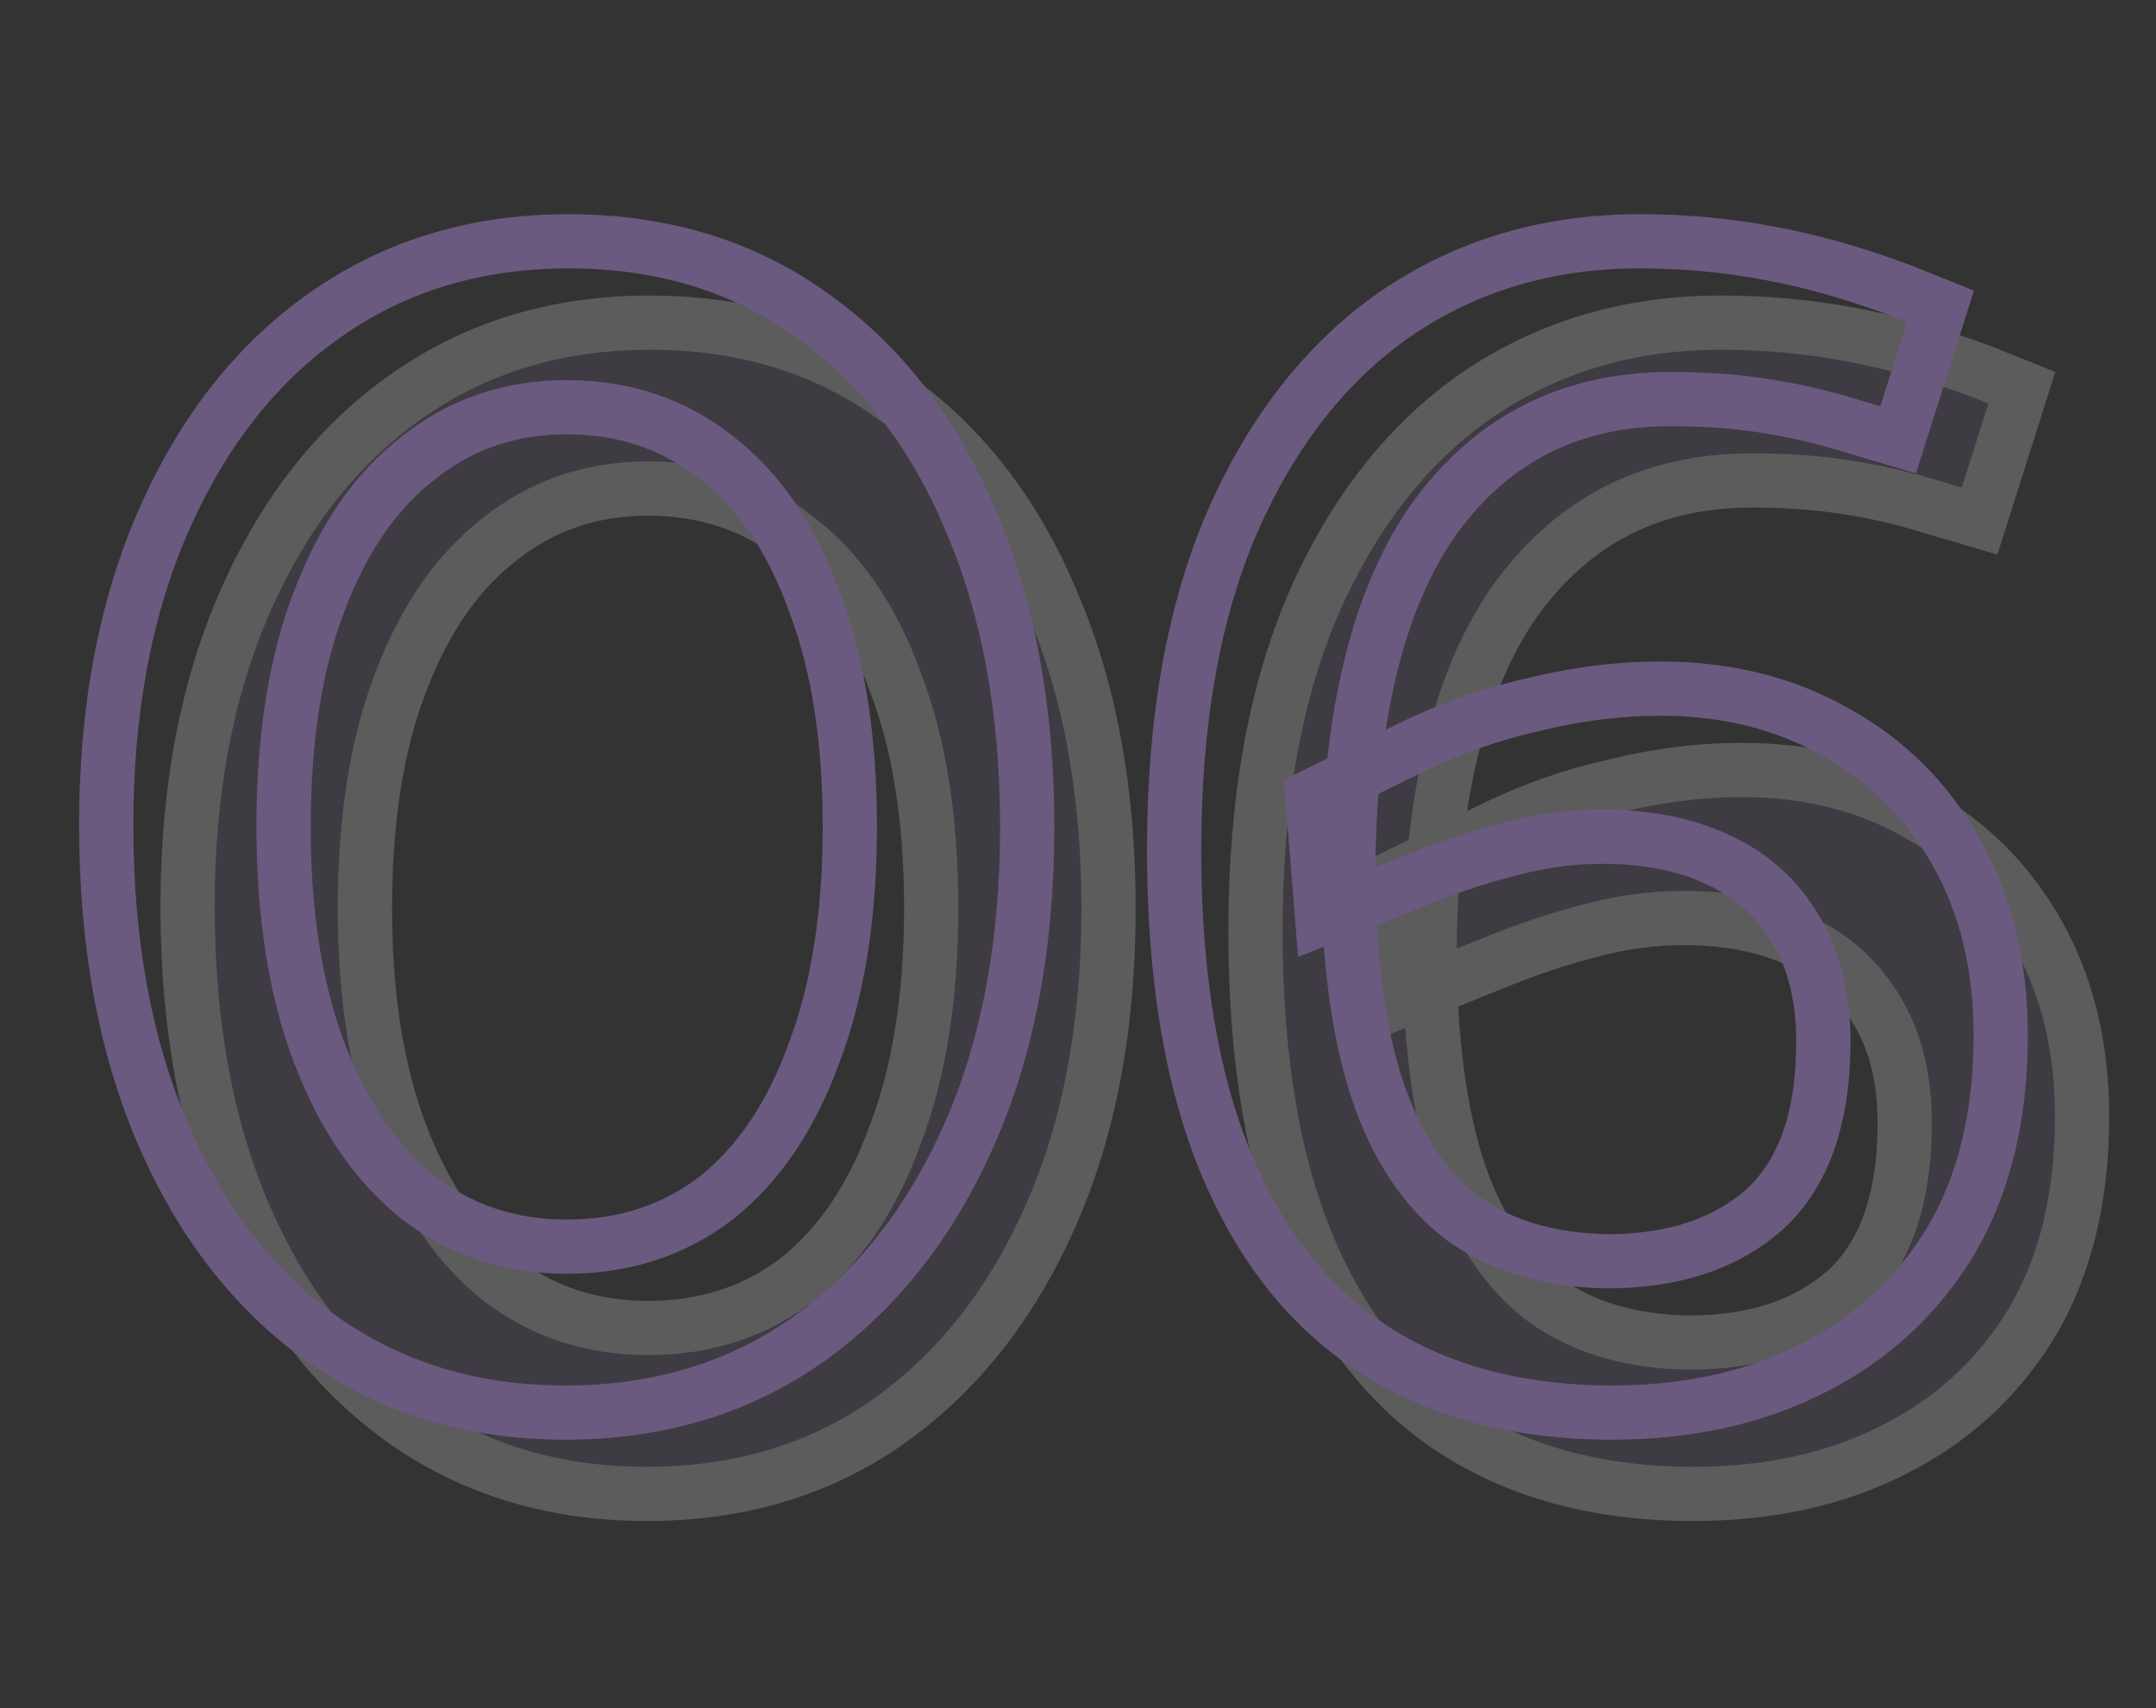
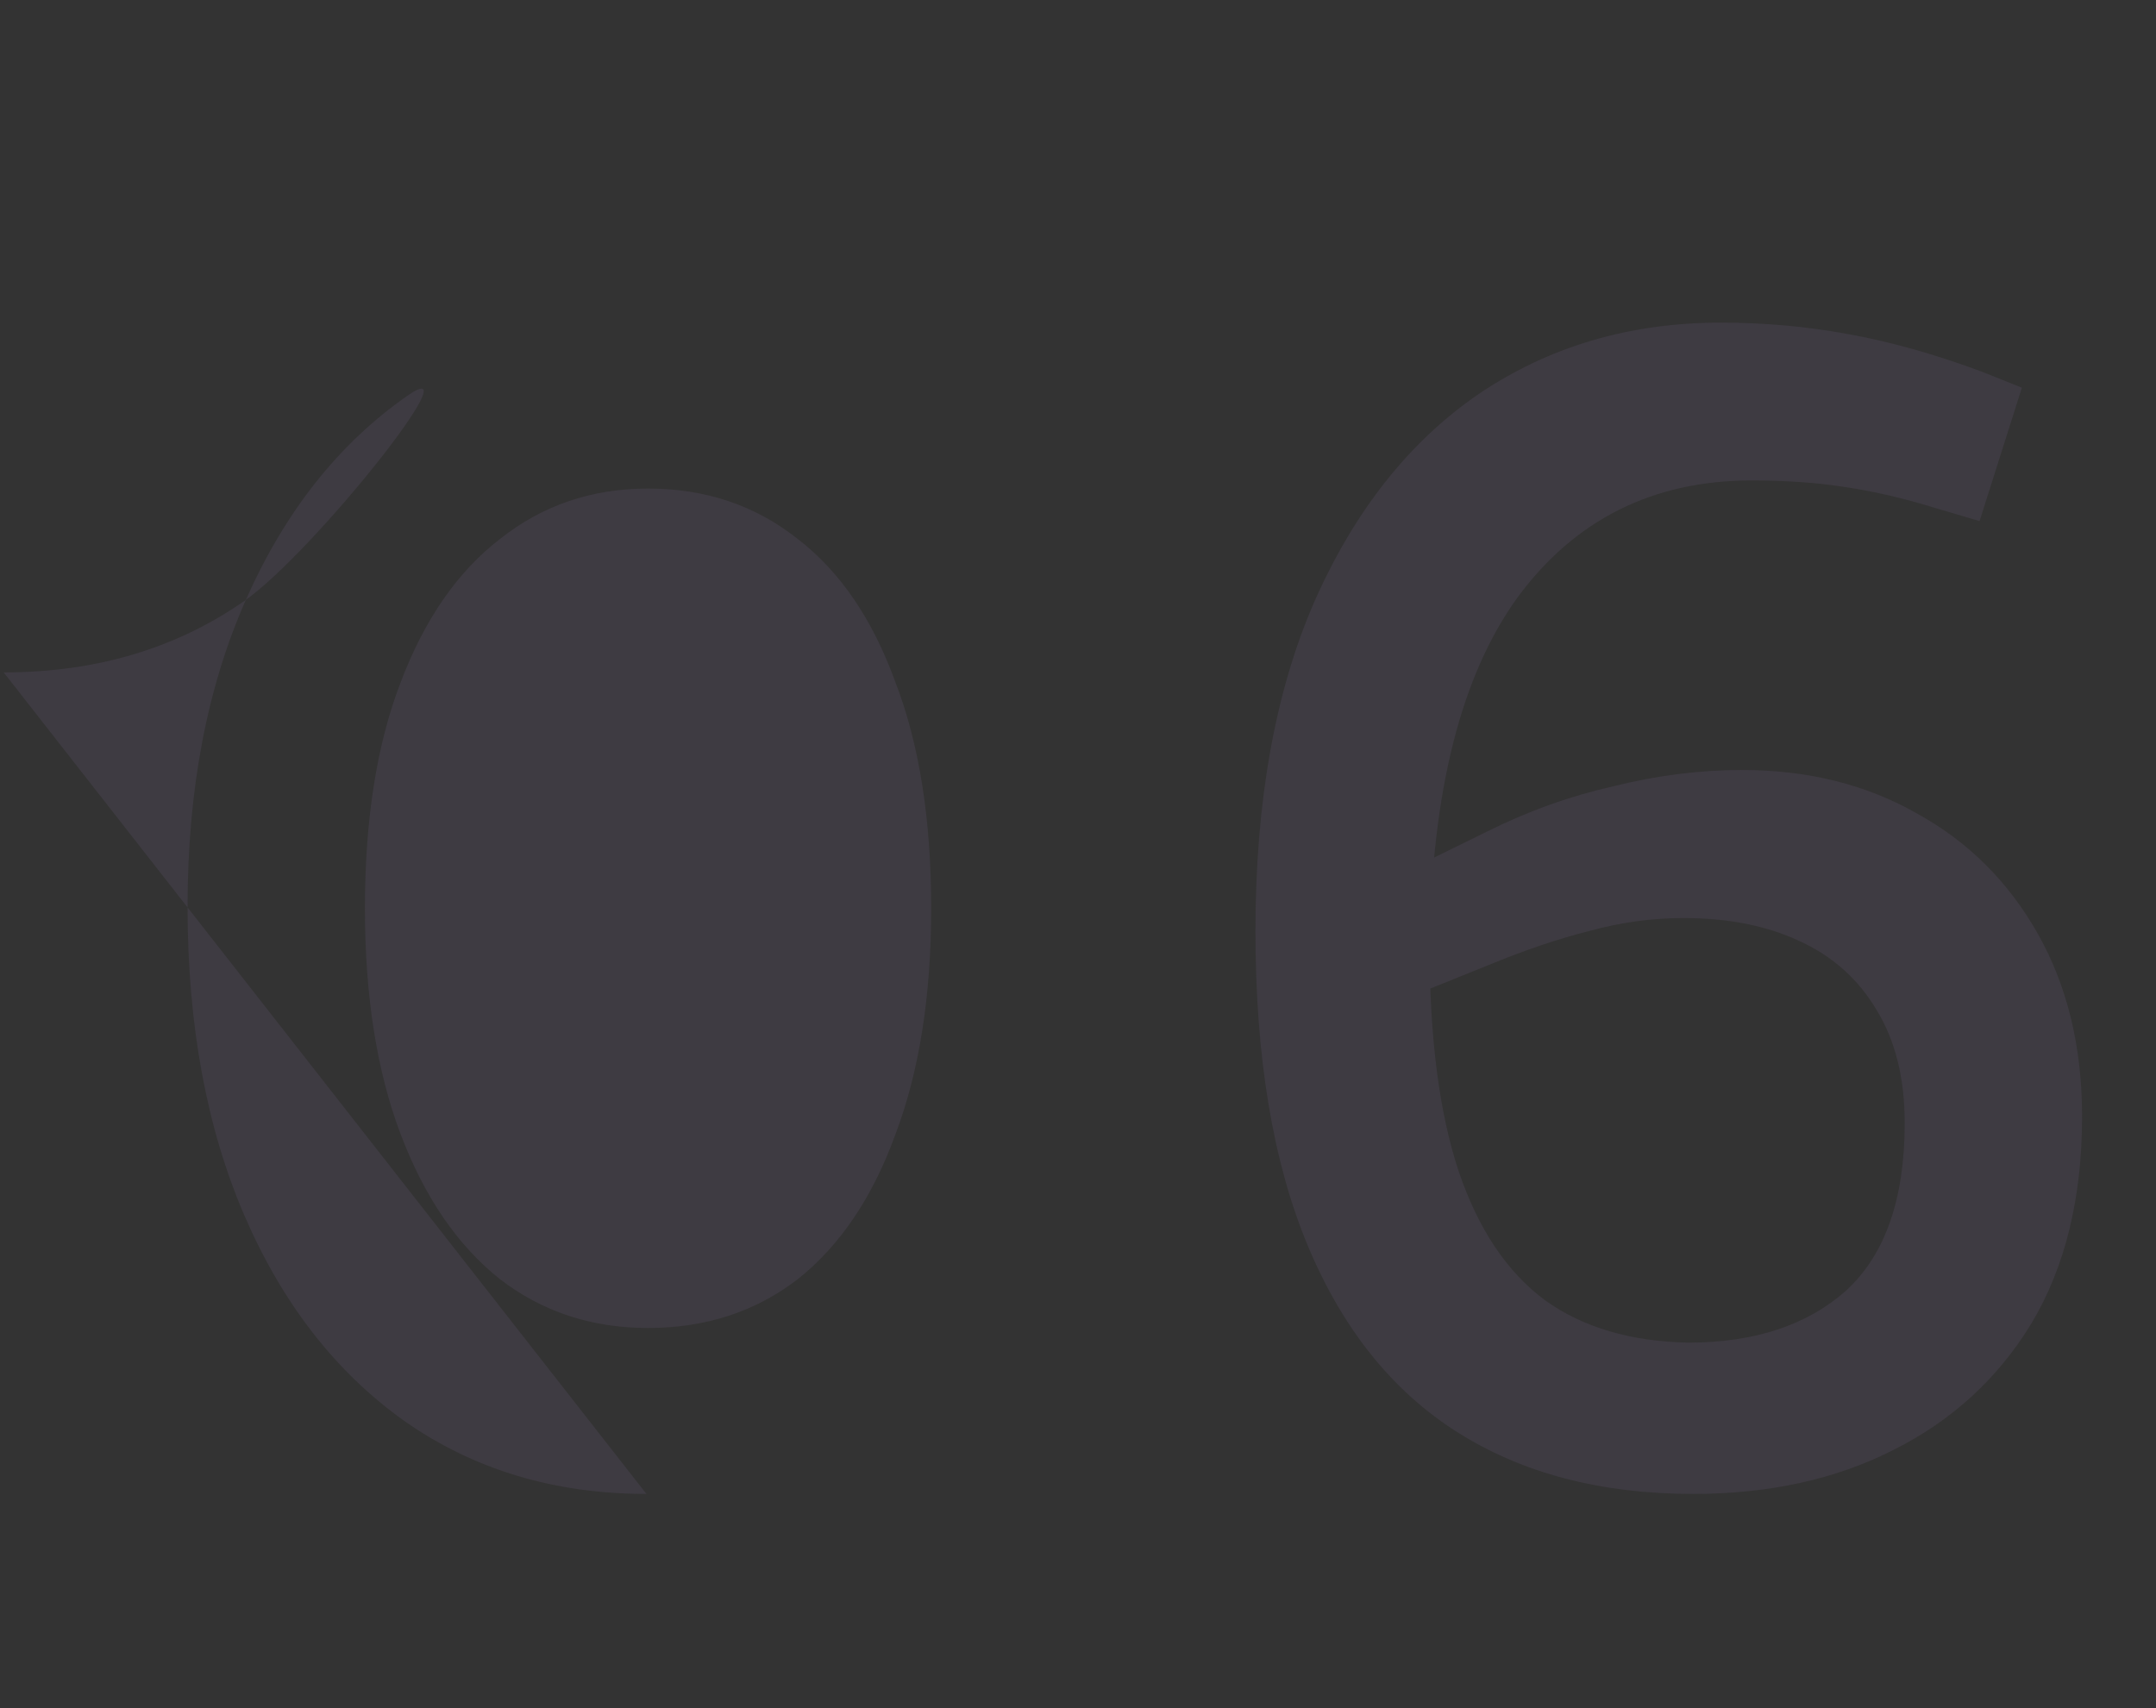
<svg xmlns="http://www.w3.org/2000/svg" fill="none" height="126" viewBox="0 0 159 126" width="159">
  <rect x="0" y="0" width="159" height="126" fill="#333333" stroke="none" />
  <mask id="a" fill="#000" height="92" maskUnits="userSpaceOnUse" width="145" x="11" y="21">
    <path d="m11 21h145v92h-145z" fill="#fff" />
-     <path d="m47.673 110.2c-6.8 0-12.76-1.8-17.88-5.4-5.04-3.6-8.96-8.64-11.76-15.12s-4.2-14.08-4.2-22.8c0-8.64 1.44-16.2 4.32-22.68s6.84-11.48 11.88-15c5.12-3.6 11.08-5.4 17.88-5.4 6.88 0 12.84 1.8 17.88 5.4 5.12 3.6 9.04 8.64 11.76 15.12 2.8 6.48 4.2 14.04 4.2 22.68 0 8.72-1.44 16.32-4.32 22.8s-6.88 11.52-12 15.12c-5.04 3.52-10.96 5.28-17.76 5.28zm.12-12.24c4.24 0 7.92-1.2 11.04-3.6 3.12-2.48 5.52-6.04 7.2-10.68 1.76-4.64 2.64-10.2 2.64-16.68 0-6.56-.88-12.12-2.64-16.68-1.68-4.64-4.08-8.16-7.2-10.56-3.12-2.48-6.8-3.72-11.04-3.72-4.16 0-7.8 1.24-10.92 3.72-3.12 2.4-5.56 5.92-7.32 10.56-1.76 4.56-2.64 10.12-2.64 16.68 0 6.48.88 12.04 2.64 16.68s4.2 8.2 7.32 10.68c3.12 2.4 6.76 3.6 10.92 3.6zm77.075 12.24c-6.8 0-12.601-1.52-17.401-4.56s-8.479-7.64-11.04-13.8-3.84-13.88-3.84-23.16c0-9.52 1.44-17.6 4.32-24.24 2.96-6.72 7-11.84 12.12-15.36 5.201-3.52 11.161-5.28 17.88-5.28 3.201 0 6.321.28 9.361.84 3.12.56 6.4 1.48 9.84 2.76l3 1.2-3.12 9.84-3.241-.96c-2.319-.72-4.559-1.24-6.719-1.56-2.08-.32-4.36-.48-6.841-.48-7.28 0-13.039 2.88-17.28 8.64-4.16 5.76-6.32 14.32-6.48 25.68 0 6.8.72 12.36 2.16 16.68 1.44 4.24 3.56 7.4 6.361 9.48 2.8 2 6.32 3.04 10.56 3.12 4.88 0 8.76-1.28 11.64-3.84 2.88-2.64 4.32-6.76 4.32-12.36 0-3.28-.68-6.04-2.04-8.28-1.36-2.32-3.281-4.04-5.76-5.16-2.4-1.12-5.24-1.68-8.521-1.68-2.319 0-4.639.32-6.96.96-2.24.56-4.72 1.4-7.44 2.52l-6.24 2.52-.72-9 6.841-3.36c3.039-1.52 6.159-2.64 9.36-3.36 3.2-.8 6.36-1.2 9.48-1.2 4.88 0 9.2 1.08 12.96 3.24 3.76 2.08 6.72 5.04 8.879 8.88 2.16 3.84 3.241 8.32 3.241 13.44 0 6-1.24 11.08-3.72 15.24-2.48 4.08-5.88 7.2-10.2 9.36-4.24 2.16-9.16 3.24-14.76 3.24z" fill="#000" />
  </mask>
  <mask id="b" fill="#000" height="92" maskUnits="userSpaceOnUse" width="145" x="5" y="15">
-     <path d="m5 15h145v92h-145z" fill="#fff" />
-     <path d="m41.673 104.2c-6.8 0-12.76-1.8-17.88-5.4-5.04-3.6-8.96-8.64-11.76-15.12-2.8-6.48-4.2-14.08-4.2-22.8 0-8.64 1.44-16.2 4.32-22.68 2.88-6.48 6.84-11.48 11.88-15 5.12-3.6 11.08-5.4 17.88-5.4 6.88 0 12.84 1.8 17.88 5.4 5.12 3.6 9.04 8.64 11.76 15.12 2.8 6.48 4.2 14.04 4.2 22.68 0 8.72-1.44 16.32-4.32 22.8s-6.88 11.52-12 15.12c-5.04 3.52-10.96 5.28-17.76 5.28zm.12-12.24c4.24 0 7.92-1.2 11.04-3.6 3.12-2.48 5.52-6.04 7.2-10.68 1.76-4.64 2.64-10.2 2.64-16.68 0-6.56-.88-12.12-2.64-16.68-1.68-4.64-4.08-8.16-7.2-10.56-3.12-2.48-6.8-3.72-11.04-3.72-4.16 0-7.8 1.24-10.92 3.72-3.12 2.4-5.56 5.92-7.32 10.56-1.76 4.56-2.64 10.12-2.64 16.68 0 6.48.88 12.04 2.64 16.68s4.2 8.2 7.32 10.68c3.12 2.4 6.76 3.6 10.92 3.6zm77.075 12.24c-6.8 0-12.601-1.52-17.401-4.56-4.8-3.04-8.479-7.64-11.04-13.8s-3.84-13.88-3.84-23.16c0-9.52 1.44-17.6 4.32-24.24 2.96-6.72 7-11.84 12.12-15.36 5.201-3.52 11.161-5.28 17.88-5.28 3.201 0 6.321.28 9.361.84 3.12.56 6.4 1.48 9.84 2.76l3 1.2-3.12 9.84-3.241-.96c-2.319-.72-4.559-1.24-6.719-1.56-2.08-.32-4.36-.48-6.841-.48-7.28 0-13.039 2.88-17.28 8.64-4.16 5.76-6.319 14.32-6.479 25.68 0 6.8.72 12.36 2.159 16.68 1.44 4.24 3.56 7.4 6.361 9.48 2.8 2 6.32 3.04 10.56 3.12 4.88 0 8.76-1.28 11.64-3.84 2.88-2.64 4.32-6.76 4.32-12.36 0-3.28-.68-6.04-2.04-8.28-1.36-2.32-3.281-4.04-5.76-5.16-2.4-1.12-5.24-1.68-8.521-1.68-2.319 0-4.639.32-6.96.96-2.24.56-4.72 1.4-7.44 2.52l-6.239 2.52-.72-9 6.84-3.36c3.039-1.52 6.159-2.64 9.36-3.36 3.2-.8 6.36-1.2 9.48-1.2 4.88 0 9.2 1.08 12.96 3.24 3.76 2.08 6.72 5.04 8.879 8.88 2.16 3.84 3.241 8.32 3.241 13.44 0 6-1.24 11.08-3.72 15.24-2.48 4.08-5.88 7.2-10.2 9.36-4.24 2.16-9.16 3.24-14.76 3.24z" fill="#000" />
-   </mask>
+     </mask>
  <g opacity=".2">
-     <path d="m47.673 110.2c-6.8 0-12.76-1.8-17.88-5.4-5.04-3.6-8.96-8.64-11.76-15.12s-4.2-14.08-4.2-22.8c0-8.64 1.44-16.2 4.32-22.68s6.84-11.48 11.88-15c5.12-3.6 11.08-5.4 17.88-5.4 6.88 0 12.84 1.8 17.88 5.4 5.12 3.6 9.04 8.64 11.76 15.12 2.8 6.48 4.2 14.04 4.2 22.68 0 8.72-1.44 16.32-4.32 22.8s-6.88 11.52-12 15.12c-5.04 3.52-10.96 5.28-17.76 5.28zm.12-12.24c4.24 0 7.92-1.2 11.04-3.6 3.12-2.48 5.52-6.04 7.2-10.68 1.76-4.64 2.64-10.2 2.64-16.68 0-6.56-.88-12.12-2.64-16.68-1.68-4.64-4.08-8.16-7.2-10.56-3.12-2.48-6.8-3.72-11.04-3.72-4.16 0-7.8 1.24-10.92 3.72-3.12 2.4-5.56 5.92-7.32 10.56-1.76 4.56-2.64 10.12-2.64 16.68 0 6.48.88 12.04 2.64 16.68s4.2 8.2 7.32 10.68c3.12 2.4 6.76 3.6 10.92 3.6zm77.075 12.24c-6.8 0-12.601-1.52-17.401-4.56s-8.479-7.64-11.04-13.8-3.84-13.88-3.84-23.16c0-9.52 1.44-17.6 4.32-24.24 2.96-6.72 7-11.84 12.12-15.36 5.201-3.52 11.161-5.28 17.88-5.28 3.201 0 6.321.28 9.361.84 3.12.56 6.4 1.48 9.84 2.76l3 1.2-3.12 9.84-3.241-.96c-2.319-.72-4.559-1.24-6.719-1.56-2.08-.32-4.36-.48-6.841-.48-7.28 0-13.039 2.88-17.28 8.64-4.16 5.76-6.32 14.32-6.48 25.68 0 6.8.72 12.36 2.16 16.68 1.44 4.24 3.56 7.4 6.361 9.48 2.8 2 6.32 3.04 10.56 3.12 4.88 0 8.76-1.28 11.64-3.84 2.88-2.64 4.32-6.76 4.32-12.36 0-3.28-.68-6.04-2.04-8.28-1.36-2.32-3.281-4.04-5.76-5.16-2.4-1.12-5.24-1.68-8.521-1.68-2.319 0-4.639.32-6.96.96-2.24.56-4.72 1.4-7.44 2.52l-6.24 2.52-.72-9 6.841-3.36c3.039-1.52 6.159-2.64 9.36-3.36 3.2-.8 6.36-1.2 9.48-1.2 4.88 0 9.2 1.08 12.96 3.24 3.76 2.08 6.72 5.04 8.879 8.88 2.16 3.84 3.241 8.32 3.241 13.44 0 6-1.24 11.08-3.72 15.24-2.48 4.08-5.88 7.2-10.2 9.36-4.24 2.16-9.16 3.24-14.76 3.24z" fill="#6b5a7f" />
-     <path d="m29.793 104.8-1.163 1.627.006.005.006.004zm-11.76-15.12-1.836.793zm.12-45.48 1.828.812zm11.88-15 1.145 1.64.005-.004zm35.76 0-1.163 1.627.006.004.006.004zm11.76 15.12-1.844.774.004.01.004.01zm-.12 45.48-1.828-.812zm-12 15.12 1.145 1.64.005-.004zm-6.6-10.56 1.219 1.585.013-.01.012-.01zm7.2-10.68-1.87-.709-.005.014-.005.014zm0-33.36-1.881.681.007.02.008.019zm-7.2-10.56-1.244 1.566.013.01.013.01zm-21.96 0 1.219 1.585.013-.01.013-.01zm-7.32 10.56 1.866.72.004-.011zm0 33.36-1.87.709zm7.32 10.68-1.244 1.566.013.01.013.01zm10.8 15.84v-2c-6.426 0-11.976-1.694-16.73-5.036l-1.15 1.636-1.15 1.636c5.486 3.858 11.856 5.764 19.03 5.764zm-17.88-5.4 1.163-1.627c-4.704-3.361-8.41-8.093-11.086-14.286l-1.836.793-1.836.793c2.924 6.766 7.058 12.115 12.433 15.954zm-11.76-15.12 1.836-.793c-2.67-6.178-4.036-13.497-4.036-22.007h-2-2c0 8.931 1.434 16.811 4.364 23.593zm-4.2-22.8h2c0-8.42 1.403-15.693 4.148-21.868l-1.828-.812-1.828-.812c-3.016 6.785-4.492 14.632-4.492 23.492zm4.32-22.68 1.828.812c2.755-6.199 6.5-10.892 11.198-14.173l-1.145-1.64-1.145-1.64c-5.382 3.759-9.558 9.067-12.562 15.827zm11.88-15 1.15 1.636c4.754-3.343 10.304-5.036 16.73-5.036v-2-2c-7.174 0-13.544 1.906-19.03 5.764zm17.88-5.4v2c6.511 0 12.054 1.696 16.718 5.027l1.163-1.627 1.163-1.627c-5.417-3.869-11.794-5.772-19.043-5.772zm17.88 5.4-1.15 1.636c4.776 3.358 8.473 8.081 11.066 14.258l1.844-.774 1.844-.774c-2.847-6.783-6.989-12.14-12.454-15.982zm11.76 15.12-1.836.793c2.67 6.18 4.036 13.46 4.036 21.887h2 2c0-8.853-1.435-16.693-4.364-23.473zm4.2 22.68h-2c0 8.503-1.404 15.815-4.148 21.988l1.828.812 1.828.812c3.017-6.787 4.492-14.675 4.492-23.612zm-4.32 22.8-1.828-.812c-2.753 6.194-6.537 10.931-11.323 14.296l1.15 1.636 1.15 1.636c5.454-3.835 9.67-9.178 12.677-15.944zm-12 15.12-1.145-1.64c-4.669 3.261-10.179 4.92-16.615 4.92v2 2c7.164 0 13.494-1.861 18.905-5.64zm-17.64-6.96v2c4.645 0 8.762-1.325 12.259-4.015l-1.219-1.585-1.219-1.585c-2.743 2.11-5.985 3.185-9.821 3.185zm11.04-3.6 1.244 1.566c3.472-2.76 6.06-6.659 7.836-11.565l-1.881-.681-1.881-.681c-1.584 4.375-3.796 7.595-6.564 9.795zm7.2-10.68 1.87.709c1.868-4.924 2.77-10.737 2.77-17.389h-2-2c0 6.308-.858 11.615-2.51 15.971zm2.64-16.68h2c0-6.727-.901-12.547-2.774-17.4l-1.866.72-1.866.72c1.647 4.266 2.506 9.567 2.506 15.96zm-2.64-16.68 1.881-.681c-1.777-4.908-4.371-8.78-7.861-11.464l-1.219 1.585-1.219 1.585c2.75 2.115 4.956 5.283 6.539 9.656zm-7.2-10.56 1.244-1.566c-3.497-2.78-7.623-4.154-12.284-4.154v2 2c3.819 0 7.053 1.106 9.796 3.286zm-11.04-3.72v-2c-4.591 0-8.674 1.38-12.165 4.154l1.244 1.566 1.244 1.566c2.75-2.186 5.946-3.286 9.675-3.286zm-10.92 3.72-1.219-1.585c-3.482 2.678-6.113 6.539-7.971 11.436l1.87.709 1.87.709c1.663-4.383 3.911-7.562 6.669-9.684zm-7.32 10.56-1.866-.72c-1.873 4.854-2.774 10.673-2.774 17.4h2 2c0-6.393.859-11.693 2.506-15.96zm-2.64 16.68h-2c0 6.652.902 12.465 2.77 17.389l1.87-.709 1.87-.709c-1.652-4.356-2.51-9.663-2.51-15.971zm2.64 16.68-1.87.709c1.857 4.895 4.482 8.784 7.946 11.536l1.244-1.566 1.244-1.566c-2.777-2.207-5.031-5.438-6.694-9.824zm7.32 10.68-1.219 1.585c3.49 2.685 7.565 4.015 12.139 4.015v-2-2c-3.746 0-6.951-1.07-9.701-3.185zm70.594 11.28 1.071-1.69zm-11.04-13.8-1.847.767zm.48-47.4-1.83-.806-.004.01zm12.12-15.36-1.121-1.656-.006.004-.006.004zm27.241-4.44-.363 1.967.009.002zm9.84 2.76.742-1.857-.022-.009-.023-.008zm3 1.2 1.906.605.562-1.771-1.726-.69zm-3.12 9.84-.569 1.918 1.882.557.593-1.871zm-3.241-.96-.592 1.91.012.004.012.004zm-6.719-1.56-.305 1.977.011.002zm-24.121 8.16-1.61-1.186-.006.007-.005.007zm-6.48 25.68-1.999-.028-.001.014v.014zm2.16 16.68-1.897.632.004.011zm6.361 9.48-1.193 1.605.015.011.015.011zm10.56 3.12-.038 2h.019.019zm11.64-3.84 1.328 1.495.012-.01.011-.01zm2.28-20.64-1.726 1.011.008.013.008.013zm-5.76-5.16-.846 1.812.011.005.011.005zm-15.481-.72.486 1.94.023-.006.023-.006zm-7.44 2.52.749 1.855.013-.005zm-6.24 2.52-1.993.16.217 2.715 2.525-1.02zm-.72-9-.881-1.795-1.221.599.109 1.355zm6.841-3.36.881 1.795.013-.006zm9.36-3.36.439 1.951.023-.005.023-.006zm22.44 2.04-.997 1.734.014.008.014.008zm8.879 8.88-1.743.981zm-.479 28.68 1.709 1.039.004-.007.004-.007zm-10.2 9.36-.895-1.789-.007.004-.006.003zm-14.76 3.24v-2c-6.497 0-11.909-1.449-16.33-4.25l-1.071 1.69-1.07 1.69c5.179 3.279 11.367 4.87 18.471 4.87zm-17.401-4.56 1.071-1.69c-4.395-2.783-7.833-7.029-10.264-12.877l-1.847.767-1.847.767c2.69 6.472 6.611 11.425 11.816 14.723zm-11.04-13.8 1.847-.767c-2.428-5.842-3.687-13.28-3.687-22.392h-2-2c0 9.447 1.301 17.449 3.993 23.927zm-3.84-23.16h2c0-9.328 1.412-17.121 4.155-23.444l-1.835-.796-1.835-.796c-3.018 6.957-4.485 15.324-4.485 25.036zm4.32-24.24 1.83.806c2.838-6.443 6.66-11.244 11.423-14.518l-1.134-1.648-1.133-1.648c-5.477 3.766-9.735 9.204-12.817 16.202zm12.12-15.36 1.122 1.656c4.845-3.28 10.409-4.936 16.758-4.936v-2-2c-7.09 0-13.446 1.864-19.001 5.624zm17.88-5.28v2c3.083 0 6.082.27 8.998.807l.363-1.967.362-1.967c-3.164-.583-6.405-.873-9.723-.873zm9.361.84-.354 1.968c2.986.536 6.151 1.421 9.496 2.666l.698-1.874.697-1.874c-3.535-1.315-6.93-2.27-10.184-2.854zm9.84 2.76-.743 1.857 3 1.2.743-1.857.742-1.857-3-1.2zm3 1.2-1.907-.605-3.12 9.84 1.907.605 1.906.605 3.12-9.84zm-3.12 9.84.568-1.918-3.24-.96-.569 1.918-.568 1.918 3.24.96zm-3.241-.96.593-1.91c-2.407-.747-4.747-1.292-7.019-1.628l-.293 1.978-.294 1.978c2.048.303 4.188.799 6.421 1.492zm-6.719-1.56.304-1.977c-2.197-.338-4.58-.503-7.145-.503v2 2c2.396 0 4.573.155 6.536.457zm-6.841-.48v-2c-7.902 0-14.265 3.172-18.89 9.454l1.61 1.186 1.611 1.186c3.855-5.237 9.012-7.826 15.669-7.826zm-17.28 8.64-1.621-1.171c-4.505 6.239-6.696 15.278-6.858 26.823l1.999.028 2 .028c.158-11.175 2.287-19.256 6.102-24.537zm-6.48 25.68h-2c0 6.92.73 12.714 2.263 17.312l1.897-.632 1.898-.632c-1.347-4.042-2.058-9.367-2.058-16.047zm2.16 16.68-1.893.643c1.533 4.516 3.853 8.06 7.061 10.442l1.193-1.605 1.192-1.605c-2.392-1.777-4.312-4.553-5.659-8.518zm6.361 9.48-1.163 1.627c3.198 2.284 7.136 3.406 11.685 3.493l.038-2 .037-2c-3.931-.074-7.033-1.032-9.435-2.748zm10.56 3.12v2c5.234 0 9.633-1.38 12.968-4.345l-1.328-1.495-1.329-1.495c-2.425 2.155-5.786 3.335-10.311 3.335zm11.64-3.84 1.351 1.474c3.446-3.159 4.969-7.921 4.969-13.834h-2-2c0 5.287-1.358 8.765-3.672 10.886zm4.32-12.36h2c0-3.555-.739-6.695-2.331-9.318l-1.709 1.038-1.71 1.038c1.128 1.857 1.75 4.237 1.75 7.242zm-2.04-8.28 1.725-1.011c-1.572-2.682-3.81-4.683-6.662-5.971l-.823 1.823-.824 1.823c2.108.952 3.71 2.391 4.858 4.349zm-5.76-5.16.845-1.812c-2.72-1.269-5.861-1.868-9.366-1.868v2 2c3.056 0 5.595.522 7.675 1.492zm-8.521-1.68v-2c-2.506 0-5.005.346-7.491 1.032l.531 1.928.532 1.928c2.154-.594 4.295-.888 6.428-.888zm-6.96.96-.485-1.94c-2.355.589-4.929 1.463-7.716 2.611l.761 1.849.762 1.849c2.653-1.093 5.039-1.898 7.164-2.429zm-7.44 2.52-.748-1.855-6.24 2.52.748 1.855.749 1.855 6.24-2.52zm-6.24 2.52 1.994-.16-.72-9-1.994.16-1.993.16.72 9zm-.72-9 .882 1.795 6.84-3.36-.881-1.795-.882-1.795-6.84 3.36zm6.841-3.36.894 1.789c2.901-1.45 5.868-2.514 8.905-3.198l-.439-1.951-.44-1.951c-3.363.757-6.636 1.933-9.815 3.522zm9.36-3.36.485 1.94c3.05-.763 6.047-1.14 8.995-1.14v-2-2c-3.293 0-6.616.422-9.966 1.26zm9.48-1.2v2c4.575 0 8.543 1.009 11.963 2.974l.997-1.734.996-1.734c-4.1-2.355-8.772-3.506-13.956-3.506zm12.96 3.24-.969 1.75c3.427 1.896 6.122 4.585 8.105 8.11l1.743-.981 1.744-.981c-2.337-4.155-5.562-7.385-9.655-9.65zm8.879 8.88-1.743.981c1.966 3.495 2.984 7.627 2.984 12.46h2 2c0-5.407-1.143-10.236-3.497-14.421zm3.241 13.44h-2c0 5.725-1.182 10.432-3.438 14.216l1.718 1.024 1.717 1.024c2.704-4.536 4.003-9.989 4.003-16.264zm-3.72 15.24-1.71-1.039c-2.282 3.755-5.398 6.616-9.385 8.61l.895 1.789.894 1.789c4.653-2.326 8.337-5.705 11.015-10.11zm-10.2 9.36-.908-1.782c-3.913 1.993-8.512 3.022-13.852 3.022v2 2c5.859 0 11.1-1.131 15.667-3.458z" fill="#fff" mask="url(#a)" />
+     <path d="m47.673 110.2c-6.8 0-12.76-1.8-17.88-5.4-5.04-3.6-8.96-8.64-11.76-15.12s-4.2-14.08-4.2-22.8c0-8.64 1.44-16.2 4.32-22.68s6.84-11.48 11.88-15s-6.88 11.52-12 15.12c-5.04 3.52-10.96 5.28-17.76 5.28zm.12-12.24c4.24 0 7.92-1.2 11.04-3.6 3.12-2.48 5.52-6.04 7.2-10.68 1.76-4.64 2.64-10.2 2.64-16.68 0-6.56-.88-12.12-2.64-16.68-1.68-4.64-4.08-8.16-7.2-10.56-3.12-2.48-6.8-3.72-11.04-3.72-4.16 0-7.8 1.24-10.92 3.72-3.12 2.4-5.56 5.92-7.32 10.56-1.76 4.56-2.64 10.12-2.64 16.68 0 6.48.88 12.04 2.64 16.68s4.2 8.2 7.32 10.68c3.12 2.4 6.76 3.6 10.92 3.6zm77.075 12.24c-6.8 0-12.601-1.52-17.401-4.56s-8.479-7.64-11.04-13.8-3.84-13.88-3.84-23.16c0-9.52 1.44-17.6 4.32-24.24 2.96-6.72 7-11.84 12.12-15.36 5.201-3.52 11.161-5.28 17.88-5.28 3.201 0 6.321.28 9.361.84 3.12.56 6.4 1.48 9.84 2.76l3 1.2-3.12 9.84-3.241-.96c-2.319-.72-4.559-1.24-6.719-1.56-2.08-.32-4.36-.48-6.841-.48-7.28 0-13.039 2.88-17.28 8.64-4.16 5.76-6.32 14.32-6.48 25.68 0 6.8.72 12.36 2.16 16.68 1.44 4.24 3.56 7.4 6.361 9.48 2.8 2 6.32 3.04 10.56 3.12 4.88 0 8.76-1.28 11.64-3.84 2.88-2.64 4.32-6.76 4.32-12.36 0-3.28-.68-6.04-2.04-8.28-1.36-2.32-3.281-4.04-5.76-5.16-2.4-1.12-5.24-1.68-8.521-1.68-2.319 0-4.639.32-6.96.96-2.24.56-4.72 1.4-7.44 2.52l-6.24 2.52-.72-9 6.841-3.36c3.039-1.52 6.159-2.64 9.36-3.36 3.2-.8 6.36-1.2 9.48-1.2 4.88 0 9.2 1.08 12.96 3.24 3.76 2.08 6.72 5.04 8.879 8.88 2.16 3.84 3.241 8.32 3.241 13.44 0 6-1.24 11.08-3.72 15.24-2.48 4.08-5.88 7.2-10.2 9.36-4.24 2.16-9.16 3.24-14.76 3.24z" fill="#6b5a7f" />
  </g>
  <path d="m23.793 98.8-1.163 1.627.006.005.006.004zm-11.76-15.12-1.836.793zm.12-45.48 1.828.812zm11.88-15 1.145 1.64.005-.004zm35.76 0-1.163 1.627.006.004.006.004zm11.76 15.12-1.844.774.004.01.004.01zm-.12 45.48-1.828-.812zm-12 15.12 1.145 1.64.005-.004zm-6.6-10.56 1.219 1.585.013-.01.012-.01zm7.2-10.68-1.87-.709-.005.014-.005.014zm0-33.36-1.881.681.007.02.008.019zm-7.2-10.56-1.244 1.566.013.01.013.01zm-21.96 0 1.219 1.585.013-.01.013-.01zm-7.32 10.56 1.866.72.004-.011zm0 33.36-1.87.709zm7.32 10.68-1.244 1.566.013.01.013.01zm10.8 15.84v-2c-6.426 0-11.976-1.694-16.73-5.036l-1.15 1.636-1.15 1.636c5.486 3.858 11.856 5.764 19.03 5.764zm-17.88-5.4 1.163-1.627c-4.704-3.36-8.41-8.092-11.086-14.286l-1.836.793-1.836.793c2.924 6.766 7.058 12.114 12.433 15.954zm-11.76-15.12 1.836-.793c-2.67-6.178-4.036-13.497-4.036-22.007h-2-2c0 8.931 1.434 16.811 4.364 23.593zm-4.2-22.8h2c0-8.42 1.403-15.693 4.148-21.868l-1.828-.812-1.828-.812c-3.016 6.785-4.492 14.632-4.492 23.492zm4.32-22.68 1.828.812c2.755-6.199 6.5-10.892 11.198-14.173l-1.145-1.64-1.145-1.64c-5.382 3.759-9.558 9.067-12.562 15.827zm11.88-15 1.15 1.636c4.754-3.343 10.304-5.036 16.73-5.036v-2-2c-7.174 0-13.544 1.906-19.03 5.764zm17.88-5.4v2c6.511 0 12.054 1.696 16.718 5.027l1.163-1.627 1.163-1.627c-5.417-3.869-11.794-5.772-19.043-5.772zm17.88 5.4-1.15 1.636c4.776 3.358 8.473 8.081 11.066 14.258l1.844-.774 1.844-.774c-2.847-6.783-6.989-12.14-12.454-15.982zm11.76 15.12-1.836.793c2.67 6.18 4.036 13.46 4.036 21.887h2 2c0-8.853-1.435-16.693-4.364-23.473zm4.2 22.68h-2c0 8.503-1.404 15.815-4.148 21.988l1.828.812 1.828.812c3.017-6.787 4.492-14.675 4.492-23.612zm-4.32 22.8-1.828-.812c-2.753 6.194-6.537 10.931-11.323 14.296l1.15 1.636 1.15 1.636c5.454-3.835 9.67-9.178 12.677-15.944zm-12 15.12-1.145-1.64c-4.669 3.261-10.179 4.92-16.615 4.92v2 2c7.164 0 13.494-1.861 18.905-5.64zm-17.64-6.96v2c4.645 0 8.762-1.325 12.259-4.015l-1.219-1.585-1.219-1.585c-2.743 2.11-5.985 3.185-9.821 3.185zm11.04-3.6 1.244 1.566c3.472-2.76 6.06-6.659 7.836-11.565l-1.881-.681-1.881-.681c-1.584 4.375-3.796 7.595-6.564 9.795zm7.2-10.68 1.87.709c1.868-4.924 2.77-10.737 2.77-17.389h-2-2c0 6.308-.858 11.615-2.51 15.971zm2.64-16.68h2c0-6.727-.901-12.547-2.774-17.4l-1.866.72-1.866.72c1.647 4.266 2.506 9.567 2.506 15.96zm-2.64-16.68 1.881-.681c-1.777-4.908-4.371-8.78-7.861-11.464l-1.219 1.585-1.219 1.585c2.75 2.115 4.956 5.283 6.539 9.656zm-7.2-10.56 1.244-1.566c-3.497-2.78-7.623-4.154-12.284-4.154v2 2c3.819 0 7.053 1.106 9.796 3.286zm-11.04-3.72v-2c-4.591 0-8.674 1.38-12.165 4.154l1.244 1.566 1.244 1.566c2.75-2.186 5.946-3.286 9.675-3.286zm-10.92 3.72-1.219-1.585c-3.482 2.678-6.113 6.539-7.971 11.436l1.87.709 1.87.709c1.663-4.383 3.911-7.562 6.669-9.684zm-7.32 10.56-1.866-.72c-1.873 4.854-2.774 10.673-2.774 17.4h2 2c0-6.393.859-11.693 2.506-15.96zm-2.64 16.68h-2c0 6.652.902 12.465 2.77 17.389l1.87-.709 1.87-.709c-1.652-4.356-2.51-9.663-2.51-15.971zm2.64 16.68-1.87.709c1.857 4.895 4.482 8.784 7.946 11.536l1.244-1.566 1.244-1.566c-2.777-2.207-5.031-5.438-6.694-9.824zm7.32 10.68-1.219 1.585c3.49 2.685 7.565 4.015 12.139 4.015v-2-2c-3.746 0-6.951-1.07-9.701-3.185zm70.594 11.28 1.071-1.69zm-11.04-13.8-1.847.767zm.48-47.4-1.83-.806-.004.01zm12.12-15.36-1.121-1.656-.006.004-.006.004zm27.241-4.44-.363 1.967.009.002zm9.84 2.76.742-1.857-.022-.009-.023-.008zm3 1.2 1.906.605.562-1.771-1.726-.69zm-3.12 9.84-.569 1.918 1.882.557.593-1.871zm-3.241-.96-.592 1.91.012.004.012.004zm-6.719-1.56-.305 1.977.011.002zm-24.121 8.16-1.61-1.186-.006.007-.005.007zm-6.479 25.68-2-.028-0.0.014v.014zm2.159 16.68-1.897.632.004.011zm6.361 9.48-1.193 1.605.015.011.015.011zm10.56 3.12-.038 2.0.019 0h.019zm11.64-3.84 1.328 1.495.012-.01.011-.01zm2.28-20.64-1.726 1.011.008.013.008.013zm-5.76-5.16-.846 1.812.011.005.011.005zm-15.481-.72.486 1.94.023-.006.023-.006zm-7.44 2.52.749 1.855.013-.005zm-6.239 2.52-1.994.16.217 2.715 2.525-1.02zm-.72-9-.882-1.795-1.22.599.108 1.355zm6.84-3.36.881 1.795.013-.006zm9.36-3.36.439 1.951.023-.005.023-.006zm22.44 2.04-.997 1.734.014.008.014.008zm8.879 8.88-1.743.981zm-.479 28.68 1.709 1.039.004-.007.004-.007zm-10.2 9.36-.895-1.789-.007.003-.006.003zm-14.76 3.24v-2c-6.497 0-11.909-1.449-16.33-4.25l-1.071 1.69-1.07 1.69c5.179 3.279 11.367 4.87 18.471 4.87zm-17.401-4.56 1.071-1.69c-4.395-2.784-7.833-7.03-10.264-12.878l-1.847.767-1.847.767c2.69 6.472 6.612 11.426 11.816 14.723zm-11.04-13.8 1.847-.767c-2.428-5.842-3.687-13.28-3.687-22.392h-2-2c0 9.447 1.301 17.449 3.993 23.927zm-3.84-23.16h2c0-9.328 1.412-17.121 4.155-23.444l-1.835-.796-1.835-.796c-3.018 6.957-4.485 15.324-4.485 25.036zm4.32-24.24 1.83.806c2.838-6.443 6.661-11.244 11.423-14.518l-1.134-1.648-1.133-1.648c-5.478 3.766-9.735 9.204-12.817 16.202zm12.12-15.36 1.122 1.656c4.845-3.28 10.409-4.936 16.758-4.936v-2-2c-7.09 0-13.446 1.864-19.001 5.624zm17.88-5.28v2c3.083 0 6.082.27 8.998.807l.363-1.967.362-1.967c-3.164-.583-6.405-.873-9.723-.873zm9.361.84-.354 1.968c2.986.536 6.151 1.421 9.496 2.666l.698-1.874.697-1.874c-3.535-1.315-6.93-2.27-10.184-2.854zm9.84 2.76-.743 1.857 3 1.2.743-1.857.742-1.857-3-1.2zm3 1.2-1.907-.605-3.12 9.84 1.907.605 1.906.605 3.12-9.84zm-3.12 9.84.568-1.918-3.24-.96-.569 1.918-.568 1.918 3.24.96zm-3.241-.96.593-1.91c-2.407-.747-4.747-1.292-7.019-1.628l-.293 1.978-.294 1.978c2.048.303 4.188.799 6.421 1.492zm-6.719-1.56.304-1.977c-2.197-.338-4.58-.503-7.145-.503v2 2c2.396 0 4.573.155 6.536.457zm-6.841-.48v-2c-7.902 0-14.265 3.172-18.89 9.454l1.61 1.186 1.611 1.186c3.855-5.237 9.012-7.826 15.669-7.826zm-17.28 8.64-1.621-1.171c-4.505 6.239-6.696 15.278-6.858 26.823l2.0.028 2.0.028c.158-11.175 2.287-19.256 6.102-24.537zm-6.479 25.68h-2c0 6.92.73 12.714 2.263 17.312l1.897-.632 1.898-.632c-1.347-4.042-2.058-9.367-2.058-16.047zm2.159 16.68-1.893.643c1.533 4.516 3.853 8.06 7.061 10.442l1.193-1.605 1.192-1.605c-2.392-1.777-4.312-4.553-5.659-8.518zm6.361 9.48-1.163 1.627c3.198 2.284 7.136 3.406 11.685 3.492l.038-2.0.037-2c-3.931-.074-7.033-1.032-9.435-2.748zm10.56 3.12v2c5.234 0 9.633-1.38 12.968-4.345l-1.328-1.495-1.329-1.495c-2.425 2.155-5.786 3.335-10.311 3.335zm11.64-3.84 1.351 1.474c3.446-3.159 4.969-7.921 4.969-13.834h-2-2c0 5.287-1.358 8.765-3.672 10.886zm4.32-12.36h2c0-3.555-.739-6.695-2.331-9.318l-1.709 1.038-1.71 1.038c1.128 1.857 1.75 4.237 1.75 7.242zm-2.04-8.28 1.725-1.011c-1.572-2.682-3.81-4.683-6.662-5.971l-.823 1.823-.824 1.823c2.108.952 3.71 2.391 4.858 4.349zm-5.76-5.16.845-1.812c-2.72-1.269-5.861-1.868-9.366-1.868v2 2c3.056 0 5.595.522 7.675 1.492zm-8.521-1.68v-2c-2.506 0-5.005.346-7.491 1.032l.531 1.928.532 1.928c2.154-.594 4.295-.888 6.428-.888zm-6.96.96-.485-1.94c-2.355.589-4.929 1.463-7.716 2.611l.761 1.849.762 1.849c2.653-1.093 5.039-1.898 7.164-2.429zm-7.44 2.52-.748-1.855-6.24 2.52.749 1.855.749 1.855 6.24-2.52zm-6.239 2.52 1.994-.16-.72-9-1.994.16-1.994.16.72 9zm-.72-9 .882 1.795 6.84-3.36-.881-1.795-.882-1.795-6.84 3.36zm6.84-3.36.894 1.789c2.901-1.45 5.868-2.514 8.905-3.198l-.439-1.951-.44-1.951c-3.363.757-6.636 1.933-9.815 3.522zm9.36-3.36.485 1.94c3.05-.763 6.047-1.14 8.995-1.14v-2-2c-3.293 0-6.616.422-9.966 1.26zm9.48-1.2v2c4.575 0 8.543 1.009 11.963 2.974l.997-1.734.996-1.734c-4.1-2.355-8.772-3.506-13.956-3.506zm12.96 3.24-.969 1.75c3.427 1.896 6.122 4.585 8.105 8.11l1.743-.981 1.744-.981c-2.337-4.155-5.562-7.385-9.655-9.65zm8.879 8.88-1.743.981c1.966 3.495 2.984 7.627 2.984 12.46h2 2c0-5.407-1.143-10.236-3.497-14.421zm3.241 13.44h-2c0 5.725-1.182 10.432-3.438 14.216l1.718 1.024 1.717 1.024c2.704-4.536 4.003-9.989 4.003-16.264zm-3.72 15.24-1.71-1.039c-2.282 3.754-5.398 6.616-9.385 8.61l.895 1.789.894 1.789c4.653-2.326 8.337-5.705 11.015-10.11zm-10.2 9.36-.908-1.782c-3.913 1.993-8.512 3.022-13.852 3.022v2 2c5.859 0 11.1-1.131 15.667-3.458z" fill="#6b5a7f" mask="url(#b)" />
</svg>